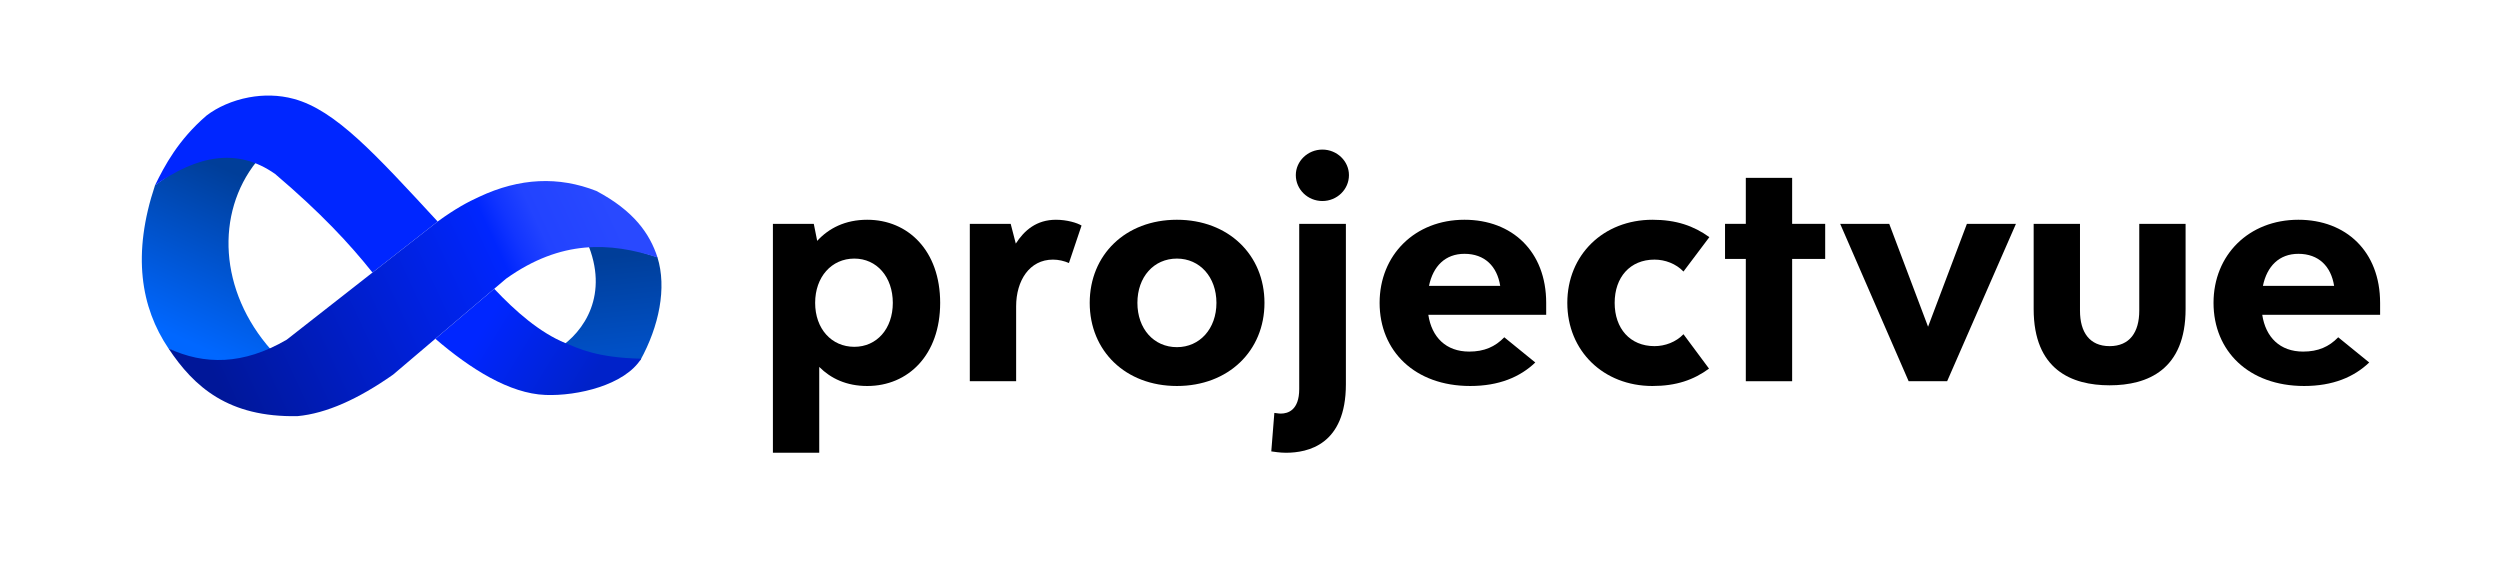
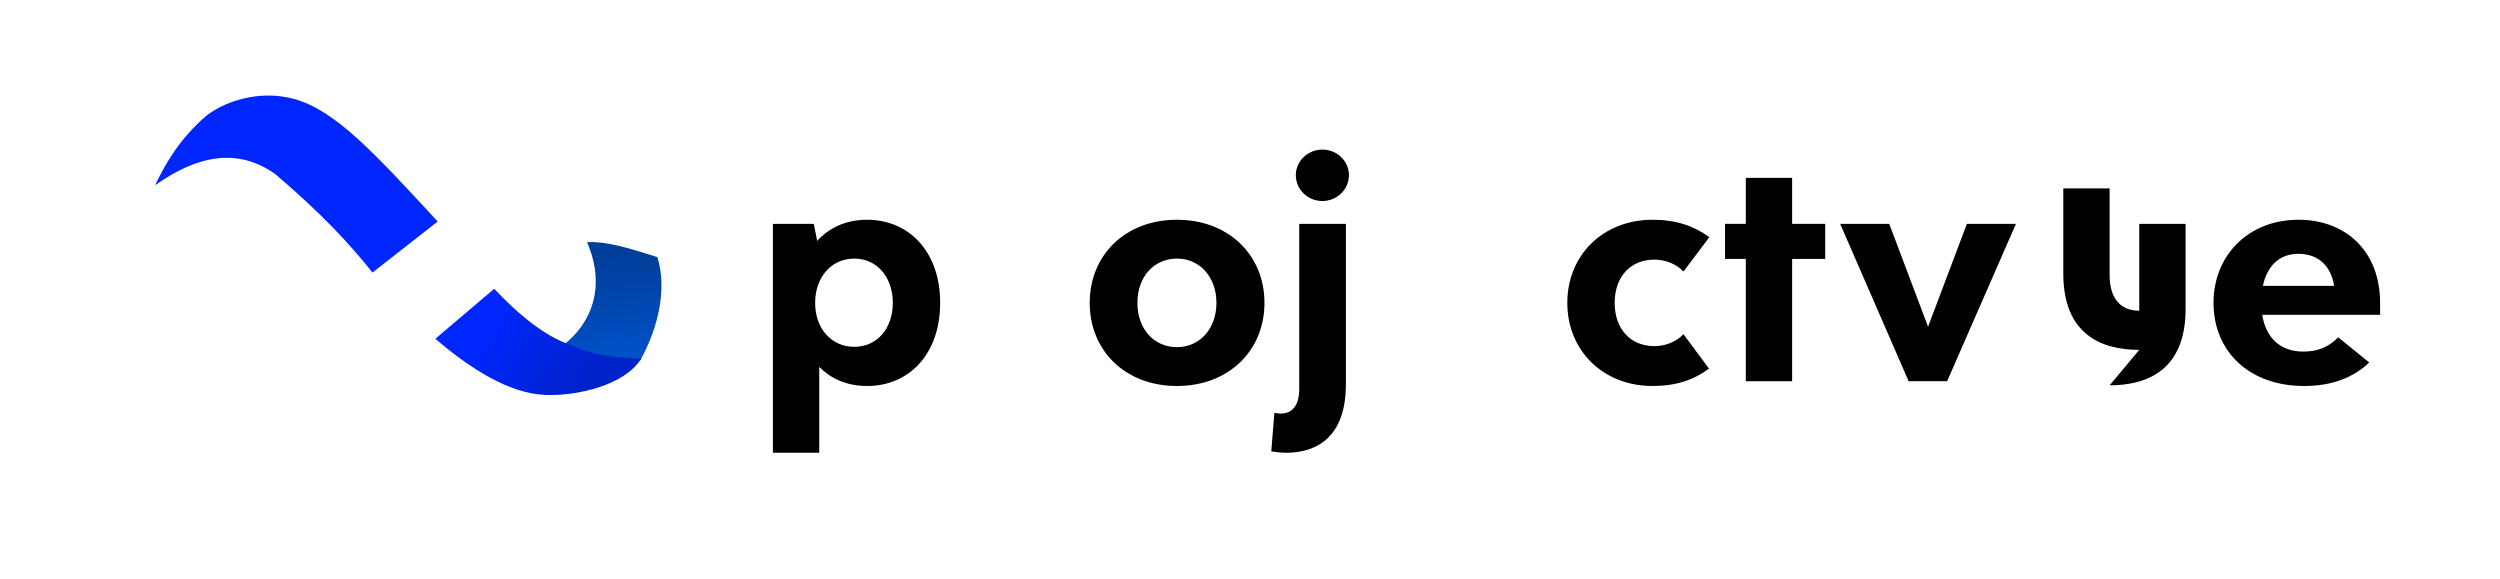
<svg xmlns="http://www.w3.org/2000/svg" width="100%" height="100%" viewBox="0 0 1278 296" version="1.1" xml:space="preserve" style="fill-rule:evenodd;clip-rule:evenodd;stroke-linejoin:round;stroke-miterlimit:2;">
  <rect id="Artboard1" x="0" y="0" width="1277.67" height="295.763" style="fill:none;" />
  <g>
    <path d="M336.062,131.449c-15.835,-5.027 -26.383,-8.16 -35.958,-7.665c11.472,26.624 -1.327,45.805 -14.782,54.416c2.961,1.366 10.48,2.635 13.618,3.648c8.331,2.691 16.319,2.052 28.394,2.314c9.557,-17.352 13.638,-36.99 8.728,-52.713Z" style="fill:url(#_Linear1);" />
-     <path d="M138.773,179.042c-26.951,-30.296 -28.571,-70.119 -7.747,-96.272c-19.163,-13.352 -30.02,-3.65 -51.768,11.928c-11.812,35.349 -7.265,62.452 6.857,83.396c16.418,9.725 30.82,13.408 52.658,0.948Z" style="fill:url(#_Linear2);" />
    <path d="M327.787,183.359c-8.341,13.425 -32.424,19.186 -48.989,18.536c-18.348,-0.719 -38.239,-13.253 -56.252,-28.718l30.093,-25.553c10.919,11.571 23.228,22.341 36.36,27.762c6.685,2.647 15.909,7.492 38.788,7.973Z" style="fill:url(#_Linear3);" />
    <path d="M79.258,94.698c4.885,-9.956 11.777,-23.119 26.353,-35.653c5.432,-4.177 13.095,-7.68 21.682,-9.275c7.271,-1.35 15.205,-1.331 23.009,0.807c21.145,5.794 41.242,27.787 73.431,62.665l-33.318,26.083c-11.703,-14.71 -26.347,-30.47 -49.764,-50.385c-19.39,-13.673 -39.893,-9.435 -61.393,5.758Z" style="fill:#0026ff;" />
-     <path d="M336.125,131.65c-3.956,-12.27 -12.194,-23.927 -31.26,-34.032c-19.223,-7.539 -39.188,-6.769 -59.96,3.02c-5.466,2.473 -12.073,5.966 -21.172,12.604l-77.179,60.422c-22.28,13.001 -42.145,12.959 -60.439,4.43c13.099,19.711 30.642,35.349 66.015,34.634c14.623,-1.368 30.965,-8.673 48.824,-21.217l57.749,-49.036c28.072,-20.033 53.2,-18.719 77.422,-10.825Z" style="fill:url(#_Linear4);" />
  </g>
  <g>
    <path d="M443.349,112.339c-11.319,0 -19.678,4.354 -25.599,10.797l-1.741,-8.707l-20.897,0l0,117.023l23.683,0l0,-43.884c5.921,5.921 13.932,9.752 24.554,9.752c20.897,0 37.267,-15.847 37.267,-42.49c0,-26.644 -16.37,-42.491 -37.267,-42.491Zm-6.617,64.955c-11.668,0 -20.026,-9.23 -20.026,-22.464c0,-13.235 8.358,-22.639 20.026,-22.639c11.493,0 19.678,9.404 19.678,22.639c0,13.234 -8.185,22.464 -19.678,22.464Z" style="fill-rule:nonzero;" />
-     <path d="M539.823,112.339c-9.926,0 -16.195,5.398 -20.548,12.19l-2.612,-10.1l-20.897,0l0,80.453l23.683,0l0,-38.311c0,-13.061 6.791,-23.857 18.807,-23.857c2.961,0 5.747,0.696 8.185,1.741l6.443,-19.156c-2.264,-1.393 -7.488,-2.96 -13.061,-2.96Z" style="fill-rule:nonzero;" />
    <path d="M601.643,197.32c26.296,0 44.755,-17.936 44.755,-42.49c0,-24.554 -18.459,-42.491 -44.755,-42.491c-26.295,0 -44.58,17.937 -44.58,42.491c0,24.554 18.285,42.49 44.58,42.49Zm0,-19.852c-11.841,0 -20.2,-9.404 -20.2,-22.638c0,-13.235 8.359,-22.639 20.2,-22.639c11.668,0 20.201,9.404 20.201,22.639c0,13.234 -8.533,22.638 -20.201,22.638Z" style="fill-rule:nonzero;" />
    <path d="M676.002,102.761c7.488,0 13.583,-5.921 13.583,-13.235c0,-7.139 -6.095,-13.06 -13.583,-13.06c-7.488,0 -13.583,5.921 -13.583,13.06c0,7.314 6.095,13.235 13.583,13.235Zm12.015,11.668l-23.857,0l0,84.458c0,10.797 -5.747,12.539 -9.404,12.539c-1.393,0 -2.786,-0.349 -3.308,-0.349l-1.568,19.678c1.393,0.175 4.354,0.697 7.488,0.697c11.146,0 30.649,-4.005 30.649,-35.003l0,-82.02Z" style="fill-rule:nonzero;" />
-     <path d="M790.413,154.83c0,-26.296 -17.415,-42.491 -41.794,-42.491c-25.251,0 -43.362,17.937 -43.362,42.491c0,24.554 17.937,42.49 46.322,42.49c14.628,0 25.425,-4.527 33.261,-12.016l-15.847,-12.886c-4.702,4.876 -10.274,7.314 -17.937,7.314c-11.841,0 -19.155,-7.314 -20.897,-18.807l60.254,0l0,-6.095Zm-41.794,-25.077c10.448,0 16.717,6.443 18.284,16.37l-36.395,0c2.089,-10.101 8.359,-16.37 18.111,-16.37Z" style="fill-rule:nonzero;" />
    <path d="M844.744,197.32c12.19,0 21.072,-3.134 28.908,-8.881l-13.061,-17.588c-3.831,4.005 -9.403,6.095 -14.802,6.095c-12.538,0 -20.374,-9.056 -20.374,-22.116c0,-13.061 7.836,-22.116 20.374,-22.116c5.399,0 10.971,2.089 14.802,6.095l13.235,-17.589c-8.01,-5.746 -16.892,-8.881 -29.082,-8.881c-25.076,0 -43.535,17.937 -43.535,42.491c0,24.554 18.459,42.49 43.535,42.49Z" style="fill-rule:nonzero;" />
    <path d="M933.034,114.429l-16.892,0l0,-23.509l-23.683,0l0,23.509l-10.623,0l0,17.936l10.623,0l0,62.517l23.683,0l0,-62.517l16.892,0l0,-17.936Z" style="fill-rule:nonzero;" />
    <path d="M1005.48,114.429l-19.853,52.591l-19.852,-52.591l-25.076,0l35.002,80.453l19.678,0l35.177,-80.453l-25.076,0Z" style="fill-rule:nonzero;" />
-     <path d="M1078.44,196.972c19.504,0 38.833,-8.011 38.833,-39.008l0,-43.535l-23.683,0l0,44.406c0,10.971 -4.876,18.111 -15.15,18.111c-10.275,0 -15.151,-7.14 -15.151,-18.111l0,-44.406l-23.683,0l0,43.535c0,30.997 19.33,39.008 38.834,39.008Z" style="fill-rule:nonzero;" />
+     <path d="M1078.44,196.972c19.504,0 38.833,-8.011 38.833,-39.008l0,-43.535l-23.683,0l0,44.406c-10.275,0 -15.151,-7.14 -15.151,-18.111l0,-44.406l-23.683,0l0,43.535c0,30.997 19.33,39.008 38.834,39.008Z" style="fill-rule:nonzero;" />
    <path d="M1216.71,154.83c0,-26.296 -17.414,-42.491 -41.794,-42.491c-25.251,0 -43.361,17.937 -43.361,42.491c0,24.554 17.936,42.49 46.321,42.49c14.628,0 25.425,-4.527 33.261,-12.016l-15.847,-12.886c-4.701,4.876 -10.274,7.314 -17.936,7.314c-11.842,0 -19.156,-7.314 -20.897,-18.807l60.253,0l0,-6.095Zm-41.794,-25.077c10.448,0 16.717,6.443 18.285,16.37l-36.396,0c2.09,-10.101 8.359,-16.37 18.111,-16.37Z" style="fill-rule:nonzero;" />
  </g>
  <defs>
    <linearGradient id="_Linear1" x1="0" y1="0" x2="1" y2="0" gradientUnits="userSpaceOnUse" gradientTransform="matrix(5.045,48.69,-48.69,5.045,313.648,130.799)">
      <stop offset="0" style="stop-color:#003e99;stop-opacity:1" />
      <stop offset="1" style="stop-color:#0050c6;stop-opacity:1" />
    </linearGradient>
    <linearGradient id="_Linear2" x1="0" y1="0" x2="1" y2="0" gradientUnits="userSpaceOnUse" gradientTransform="matrix(-36.807,80.698,-80.698,-36.807,132.728,94.086)">
      <stop offset="0" style="stop-color:#003e99;stop-opacity:1" />
      <stop offset="1" style="stop-color:#0067ff;stop-opacity:1" />
    </linearGradient>
    <linearGradient id="_Linear3" x1="0" y1="0" x2="1" y2="0" gradientUnits="userSpaceOnUse" gradientTransform="matrix(52.247,31.98,-31.98,52.247,248.307,165.159)">
      <stop offset="0" style="stop-color:#0026ff;stop-opacity:1" />
      <stop offset="1" style="stop-color:#0022c9;stop-opacity:1" />
    </linearGradient>
    <linearGradient id="_Linear4" x1="0" y1="0" x2="1" y2="0" gradientUnits="userSpaceOnUse" gradientTransform="matrix(-199.41,92.877,-92.877,-199.41,313.648,108.926)">
      <stop offset="0" style="stop-color:#2949ff;stop-opacity:1" />
      <stop offset="0.17" style="stop-color:#2243ff;stop-opacity:1" />
      <stop offset="0.23" style="stop-color:#1235ff;stop-opacity:1" />
      <stop offset="0.28" style="stop-color:#0026fe;stop-opacity:1" />
      <stop offset="1" style="stop-color:#001799;stop-opacity:1" />
    </linearGradient>
  </defs>
</svg>